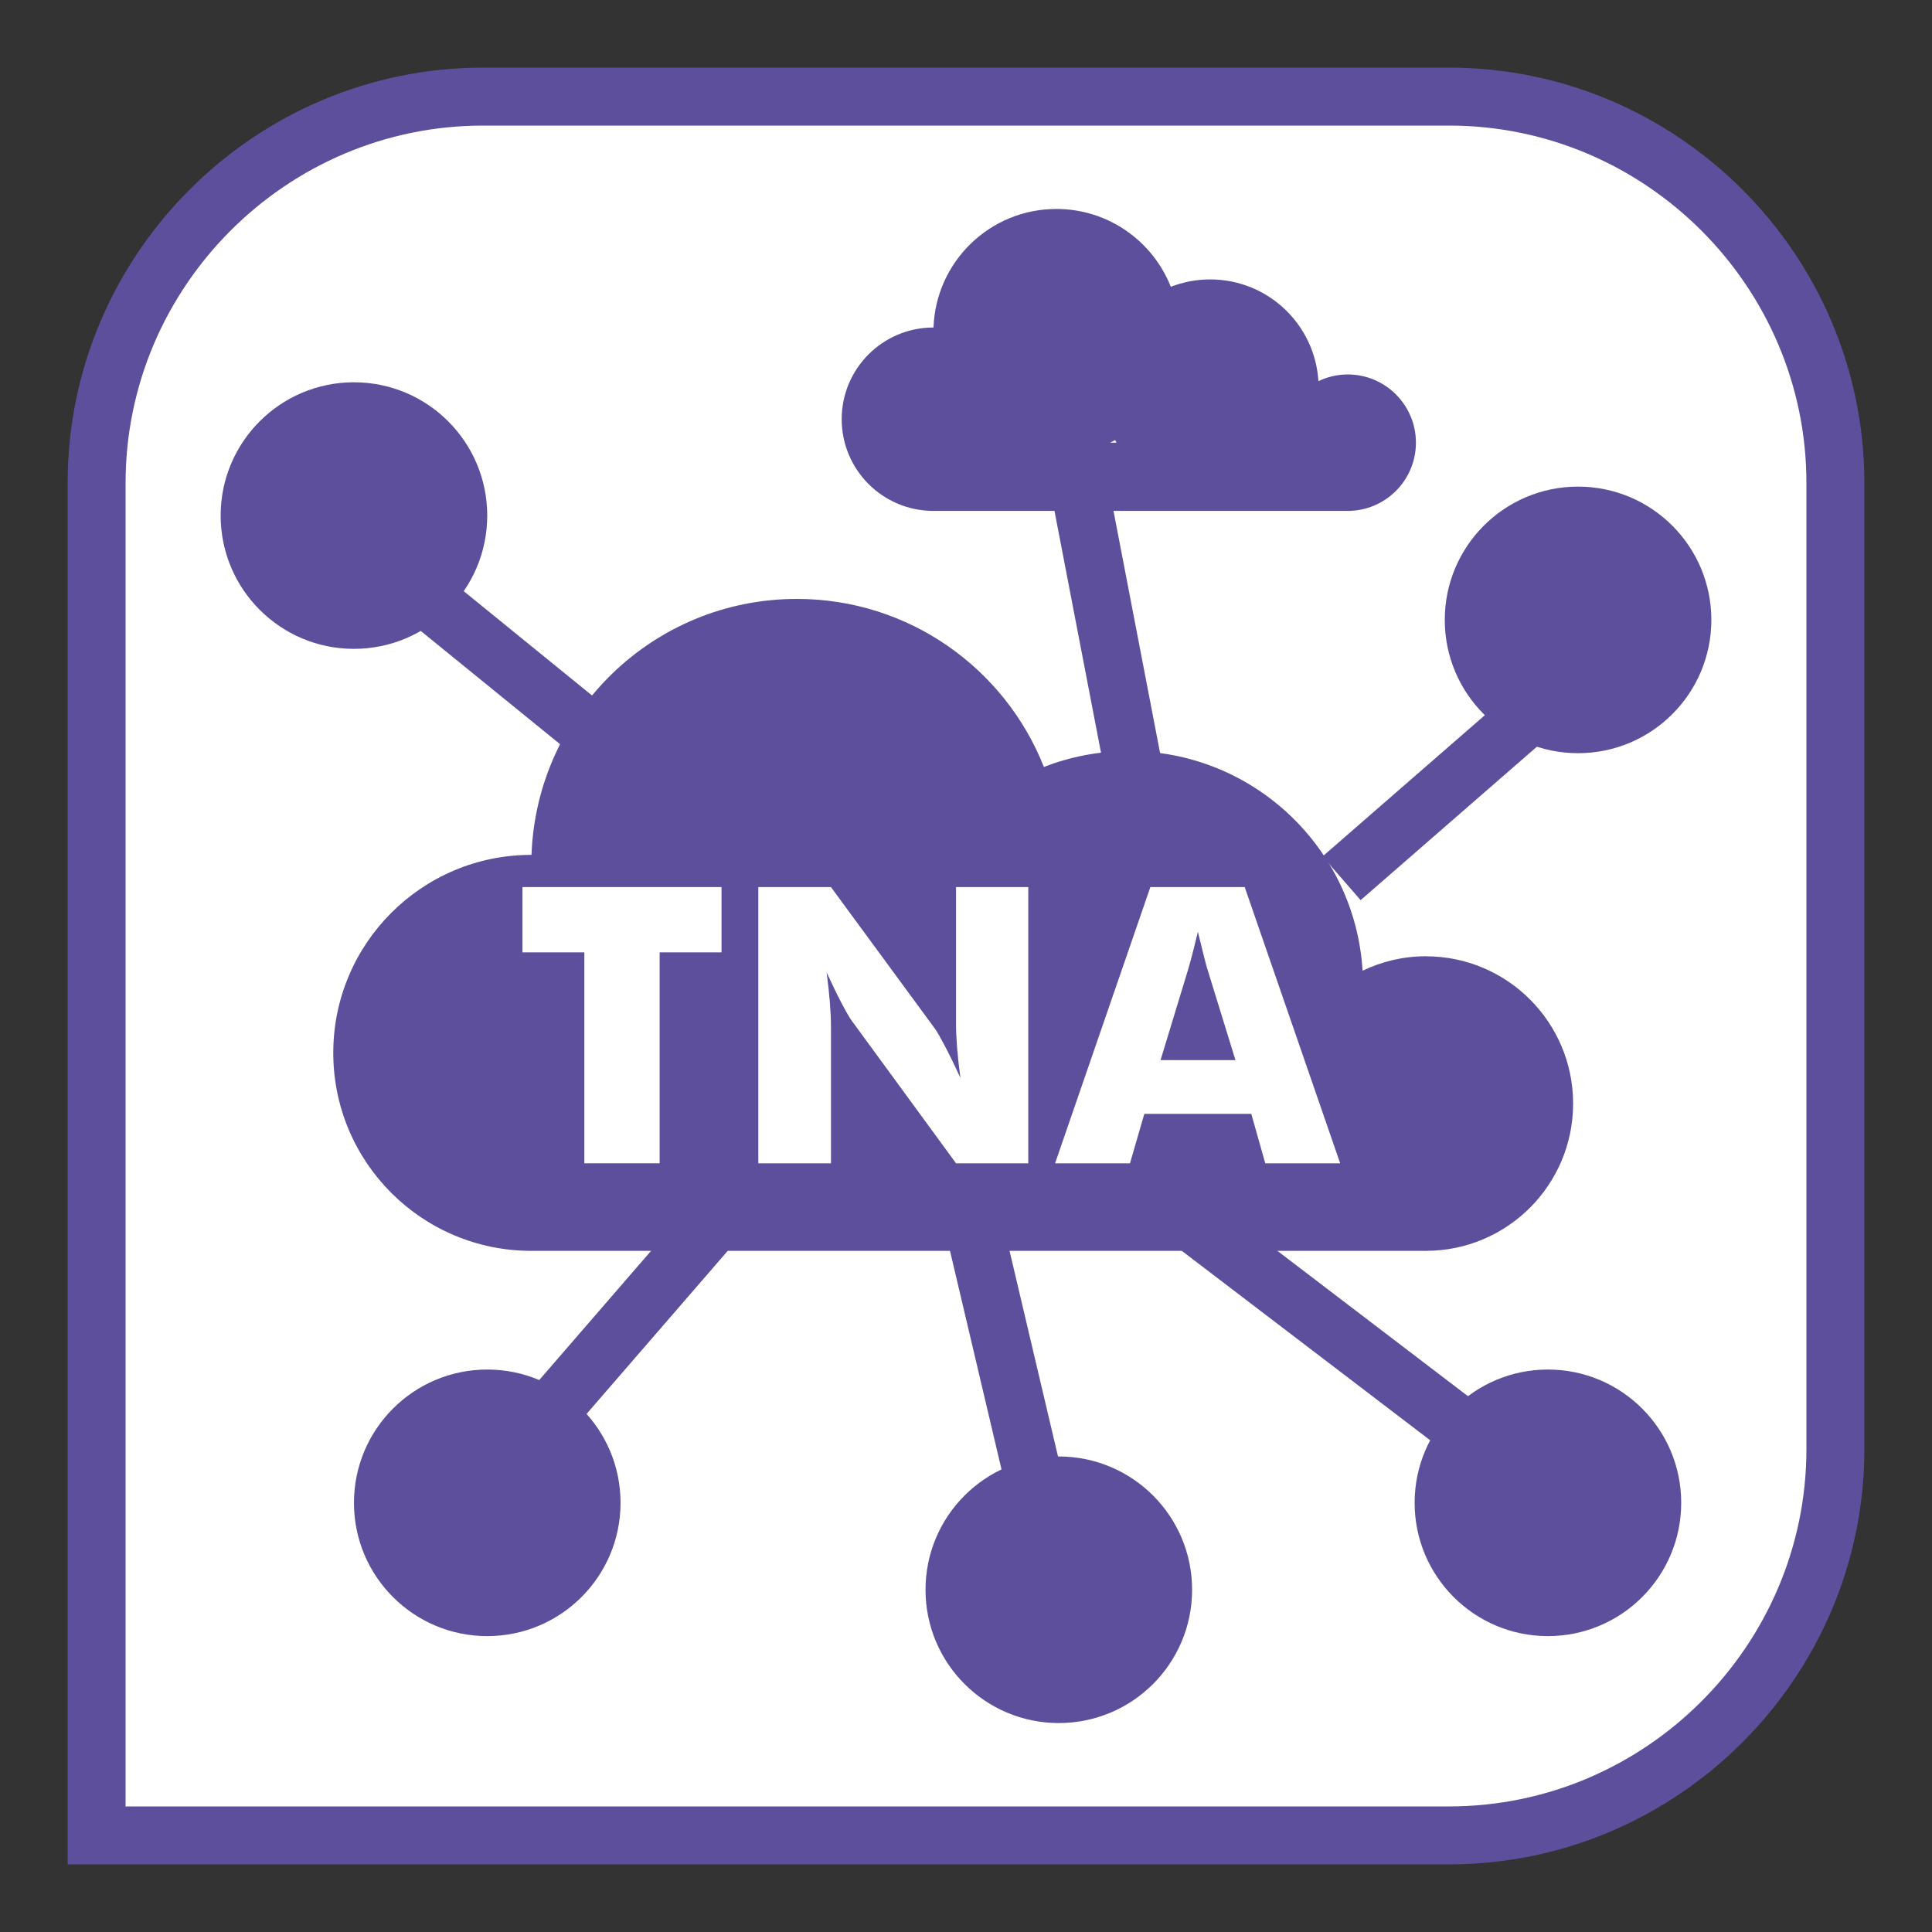
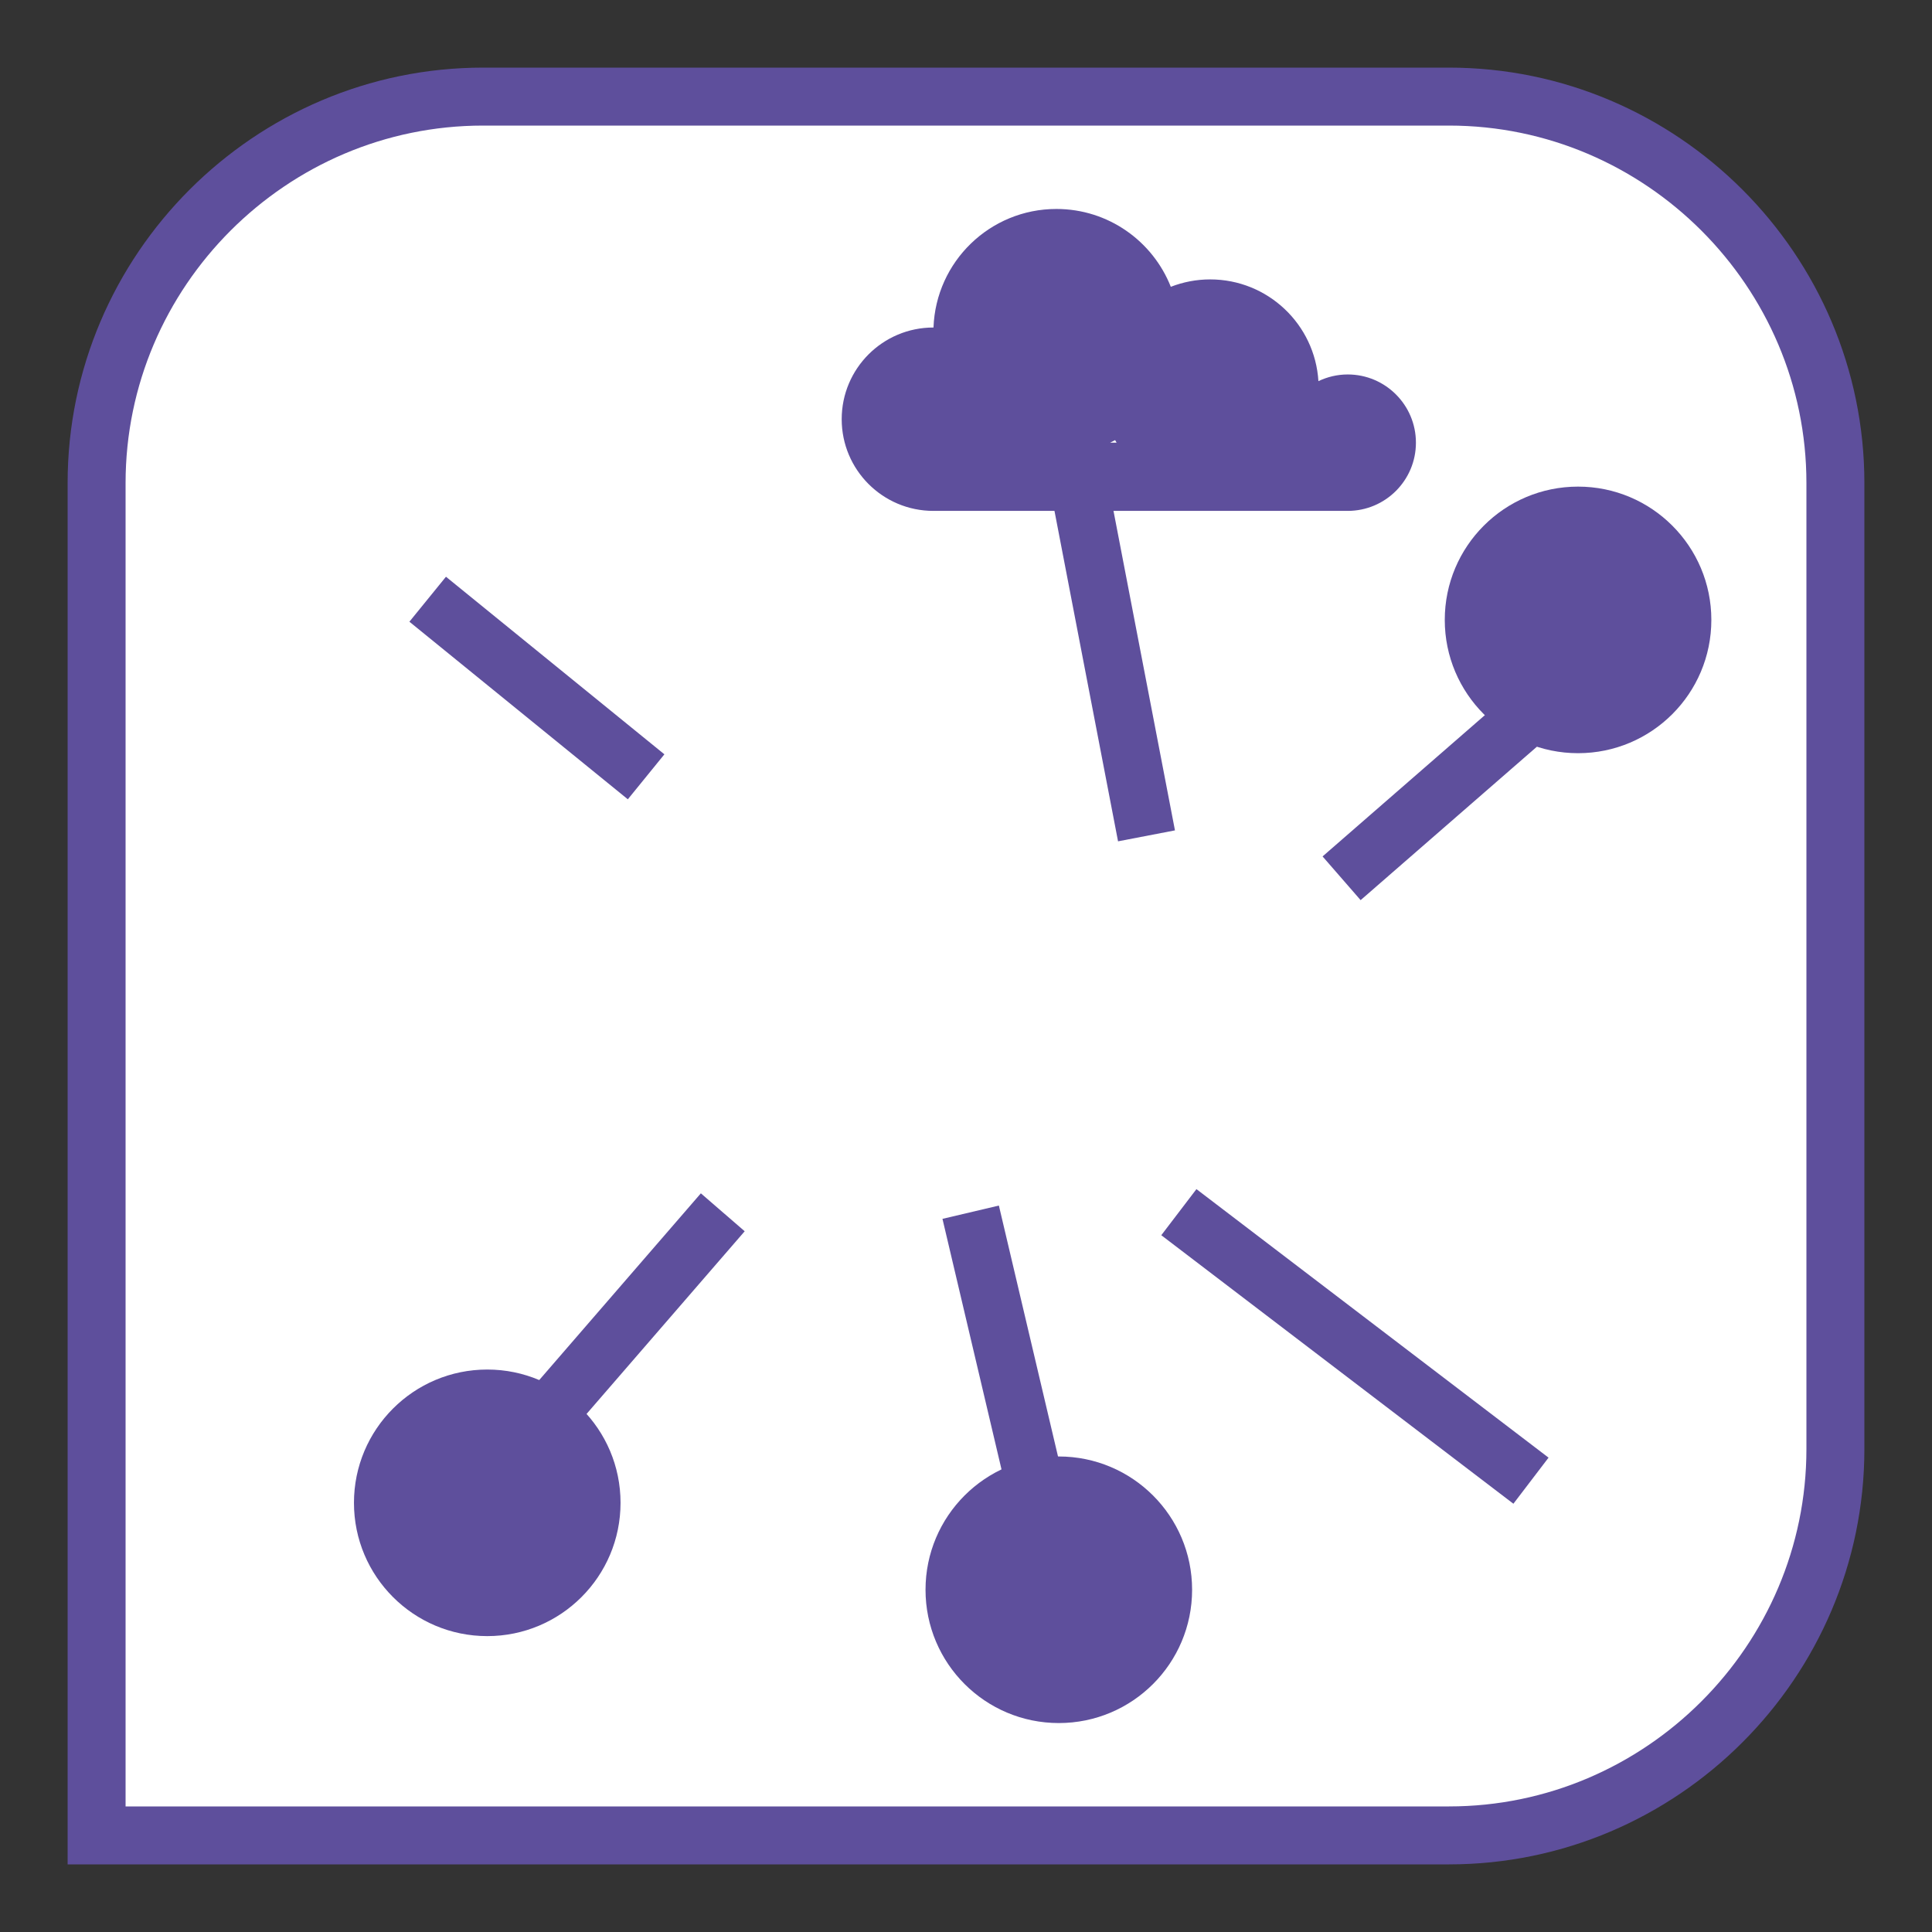
<svg xmlns="http://www.w3.org/2000/svg" viewBox="0 0 1000 1000">
  <rect x="0" y="0" width="1000" height="1000" fill="#333333" stroke="none" />
  <defs>
    <style>.cls-1,.cls-2{fill:#fff;}.cls-2{stroke:#5e4f9c;stroke-miterlimit:10;stroke-width:30px;}.cls-3{fill:#5e4f9c;}</style>
  </defs>
  <g id="Sfondi">
    <path class="cls-2" d="M950,250v500c0,110-90,200-200,200H50s0-142.89,0-200V250c0-110,90-200,200-200h500c110,0,200,90,200,200Z" />
  </g>
  <g id="Contenuti">
    <circle class="cls-3" cx="816.8" cy="320.86" r="68.99" />
-     <line class="cls-3" x1="694.41" y1="454.59" x2="807.99" y2="355.72" />
    <rect class="cls-3" x="675.9" y="390.16" width="150.59" height="30" transform="translate(-81.41 592.79) rotate(-41.04)" />
-     <path class="cls-3" d="M738.02,494.96c-11.74,0-22.82,2.73-32.75,7.47-3.89-63.44-56.55-113.7-120.97-113.7-15.52,0-30.34,2.95-43.98,8.26-20.13-50.94-69.77-86.99-127.86-86.99-74.25,0-134.71,58.87-137.35,132.48-.04,0-.08,0-.13,0-56.6,0-102.48,45.88-102.48,102.48s45.88,102.48,102.48,102.48h463.03c42.1,0,76.23-34.13,76.23-76.23s-34.13-76.23-76.23-76.23ZM479.69,571.2h-7.26c1.89-.92,3.76-1.87,5.61-2.87.53.97,1.09,1.92,1.65,2.87Z" />
-     <circle class="cls-3" cx="183.2" cy="266.86" r="68.99" />
    <circle class="cls-3" cx="252.2" cy="777.86" r="68.99" />
    <line class="cls-3" x1="260.43" y1="758.79" x2="374.13" y2="627.43" />
    <rect class="cls-3" x="230.41" y="678.11" width="173.73" height="30" transform="translate(-414.44 479.42) rotate(-49.12)" />
    <line class="cls-3" x1="334.43" y1="402.11" x2="221.37" y2="310.19" />
    <rect class="cls-3" x="262.9" y="283.29" width="30" height="145.71" transform="translate(-173.75 347.09) rotate(-50.89)" />
    <line class="cls-3" x1="610.18" y1="627.43" x2="792.43" y2="766.42" />
    <rect class="cls-3" x="686.31" y="582.33" width="30" height="229.2" transform="translate(-278.14 831.94) rotate(-52.67)" />
    <line class="cls-3" x1="502.43" y1="627.43" x2="536.13" y2="770.43" />
    <rect class="cls-3" x="504.28" y="625.47" width="30" height="146.92" transform="translate(-146.48 137.75) rotate(-13.26)" />
    <path class="cls-3" d="M697.58,193.82c-5.44,0-10.57,1.27-15.17,3.46-1.8-29.38-26.19-52.66-56.03-52.66-7.19,0-14.05,1.37-20.37,3.83-9.32-23.59-32.31-40.29-59.22-40.29-34.39,0-62.39,27.27-63.61,61.36-.02,0-.04,0-.06,0-26.21,0-47.46,21.25-47.46,47.46s21.25,47.46,47.46,47.46h214.45c19.5,0,35.31-15.81,35.31-35.31s-15.81-35.31-35.31-35.31ZM577.94,229.13h-3.36c.88-.43,1.74-.87,2.6-1.33.25.45.51.89.77,1.33Z" />
-     <line class="cls-3" x1="593.43" y1="432.64" x2="558.6" y2="251.59" />
    <rect class="cls-3" x="561.01" y="249.93" width="30" height="184.38" transform="translate(-54.26 114.97) rotate(-10.89)" />
-     <circle class="cls-3" cx="801.2" cy="777.86" r="68.99" />
    <circle class="cls-3" cx="548.04" cy="822.86" r="68.99" />
    <path class="cls-1" d="M302.46,602.12v-109.18h-32.03v-33.79h103.03v33.79h-32.03v109.18h-38.96Z" />
    <path class="cls-1" d="M392.5,602.12v-142.97h37.6l54,73.54c1.04,1.5,2.75,4.51,5.13,9.03,2.38,4.53,5,9.91,7.86,16.16-.78-5.92-1.35-11.2-1.71-15.82-.36-4.62-.54-8.72-.54-12.3v-70.61h37.4v142.97h-37.4l-54-73.83c-1.11-1.5-2.85-4.51-5.22-9.03-2.38-4.52-4.96-9.85-7.76-15.97.78,5.99,1.35,11.3,1.71,15.92.36,4.62.54,8.72.54,12.3v70.61h-37.6Z" />
    <path class="cls-1" d="M546.11,602.12l49.32-142.97h48.83l49.41,142.97h-38.77l-7.23-25.59h-55.37l-7.42,25.59h-38.77ZM600.7,548.71h38.77l-14.55-47.17c-.46-1.43-1.07-3.74-1.86-6.93-.78-3.19-1.79-7.29-3.03-12.3-.85,3.52-1.68,6.87-2.49,10.06-.81,3.19-1.64,6.25-2.49,9.18l-14.36,47.17Z" />
  </g>
</svg>